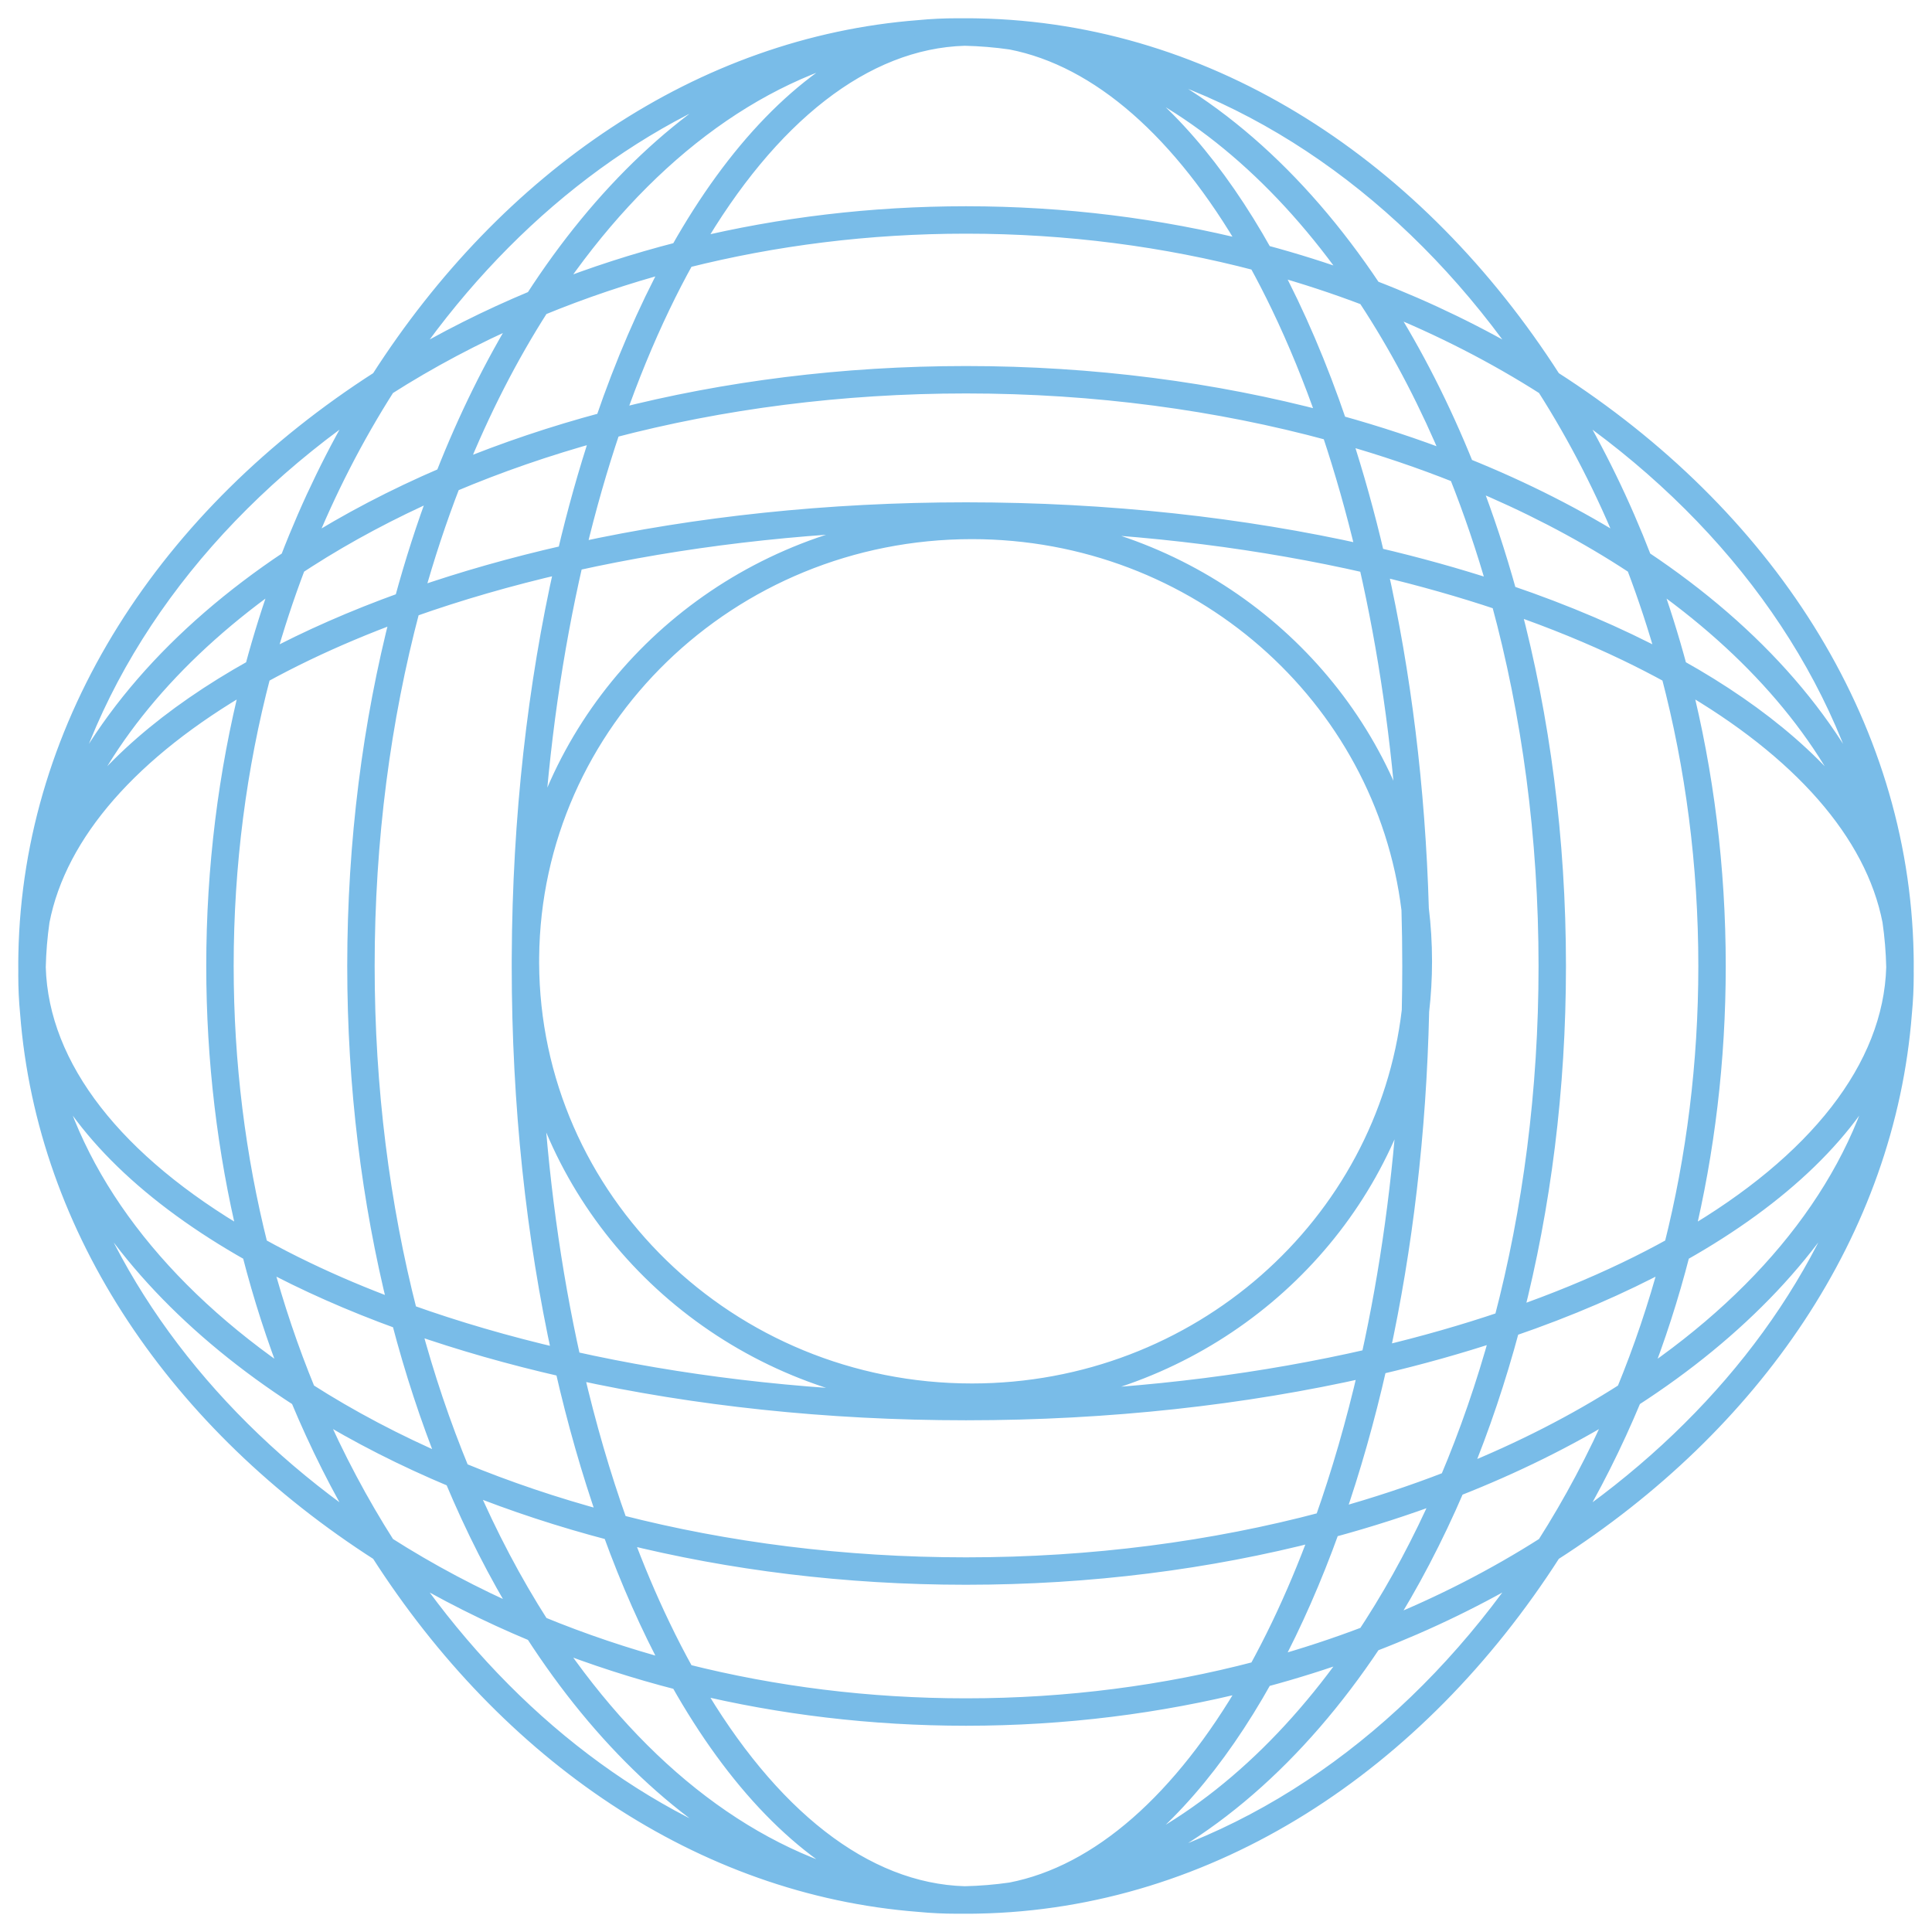
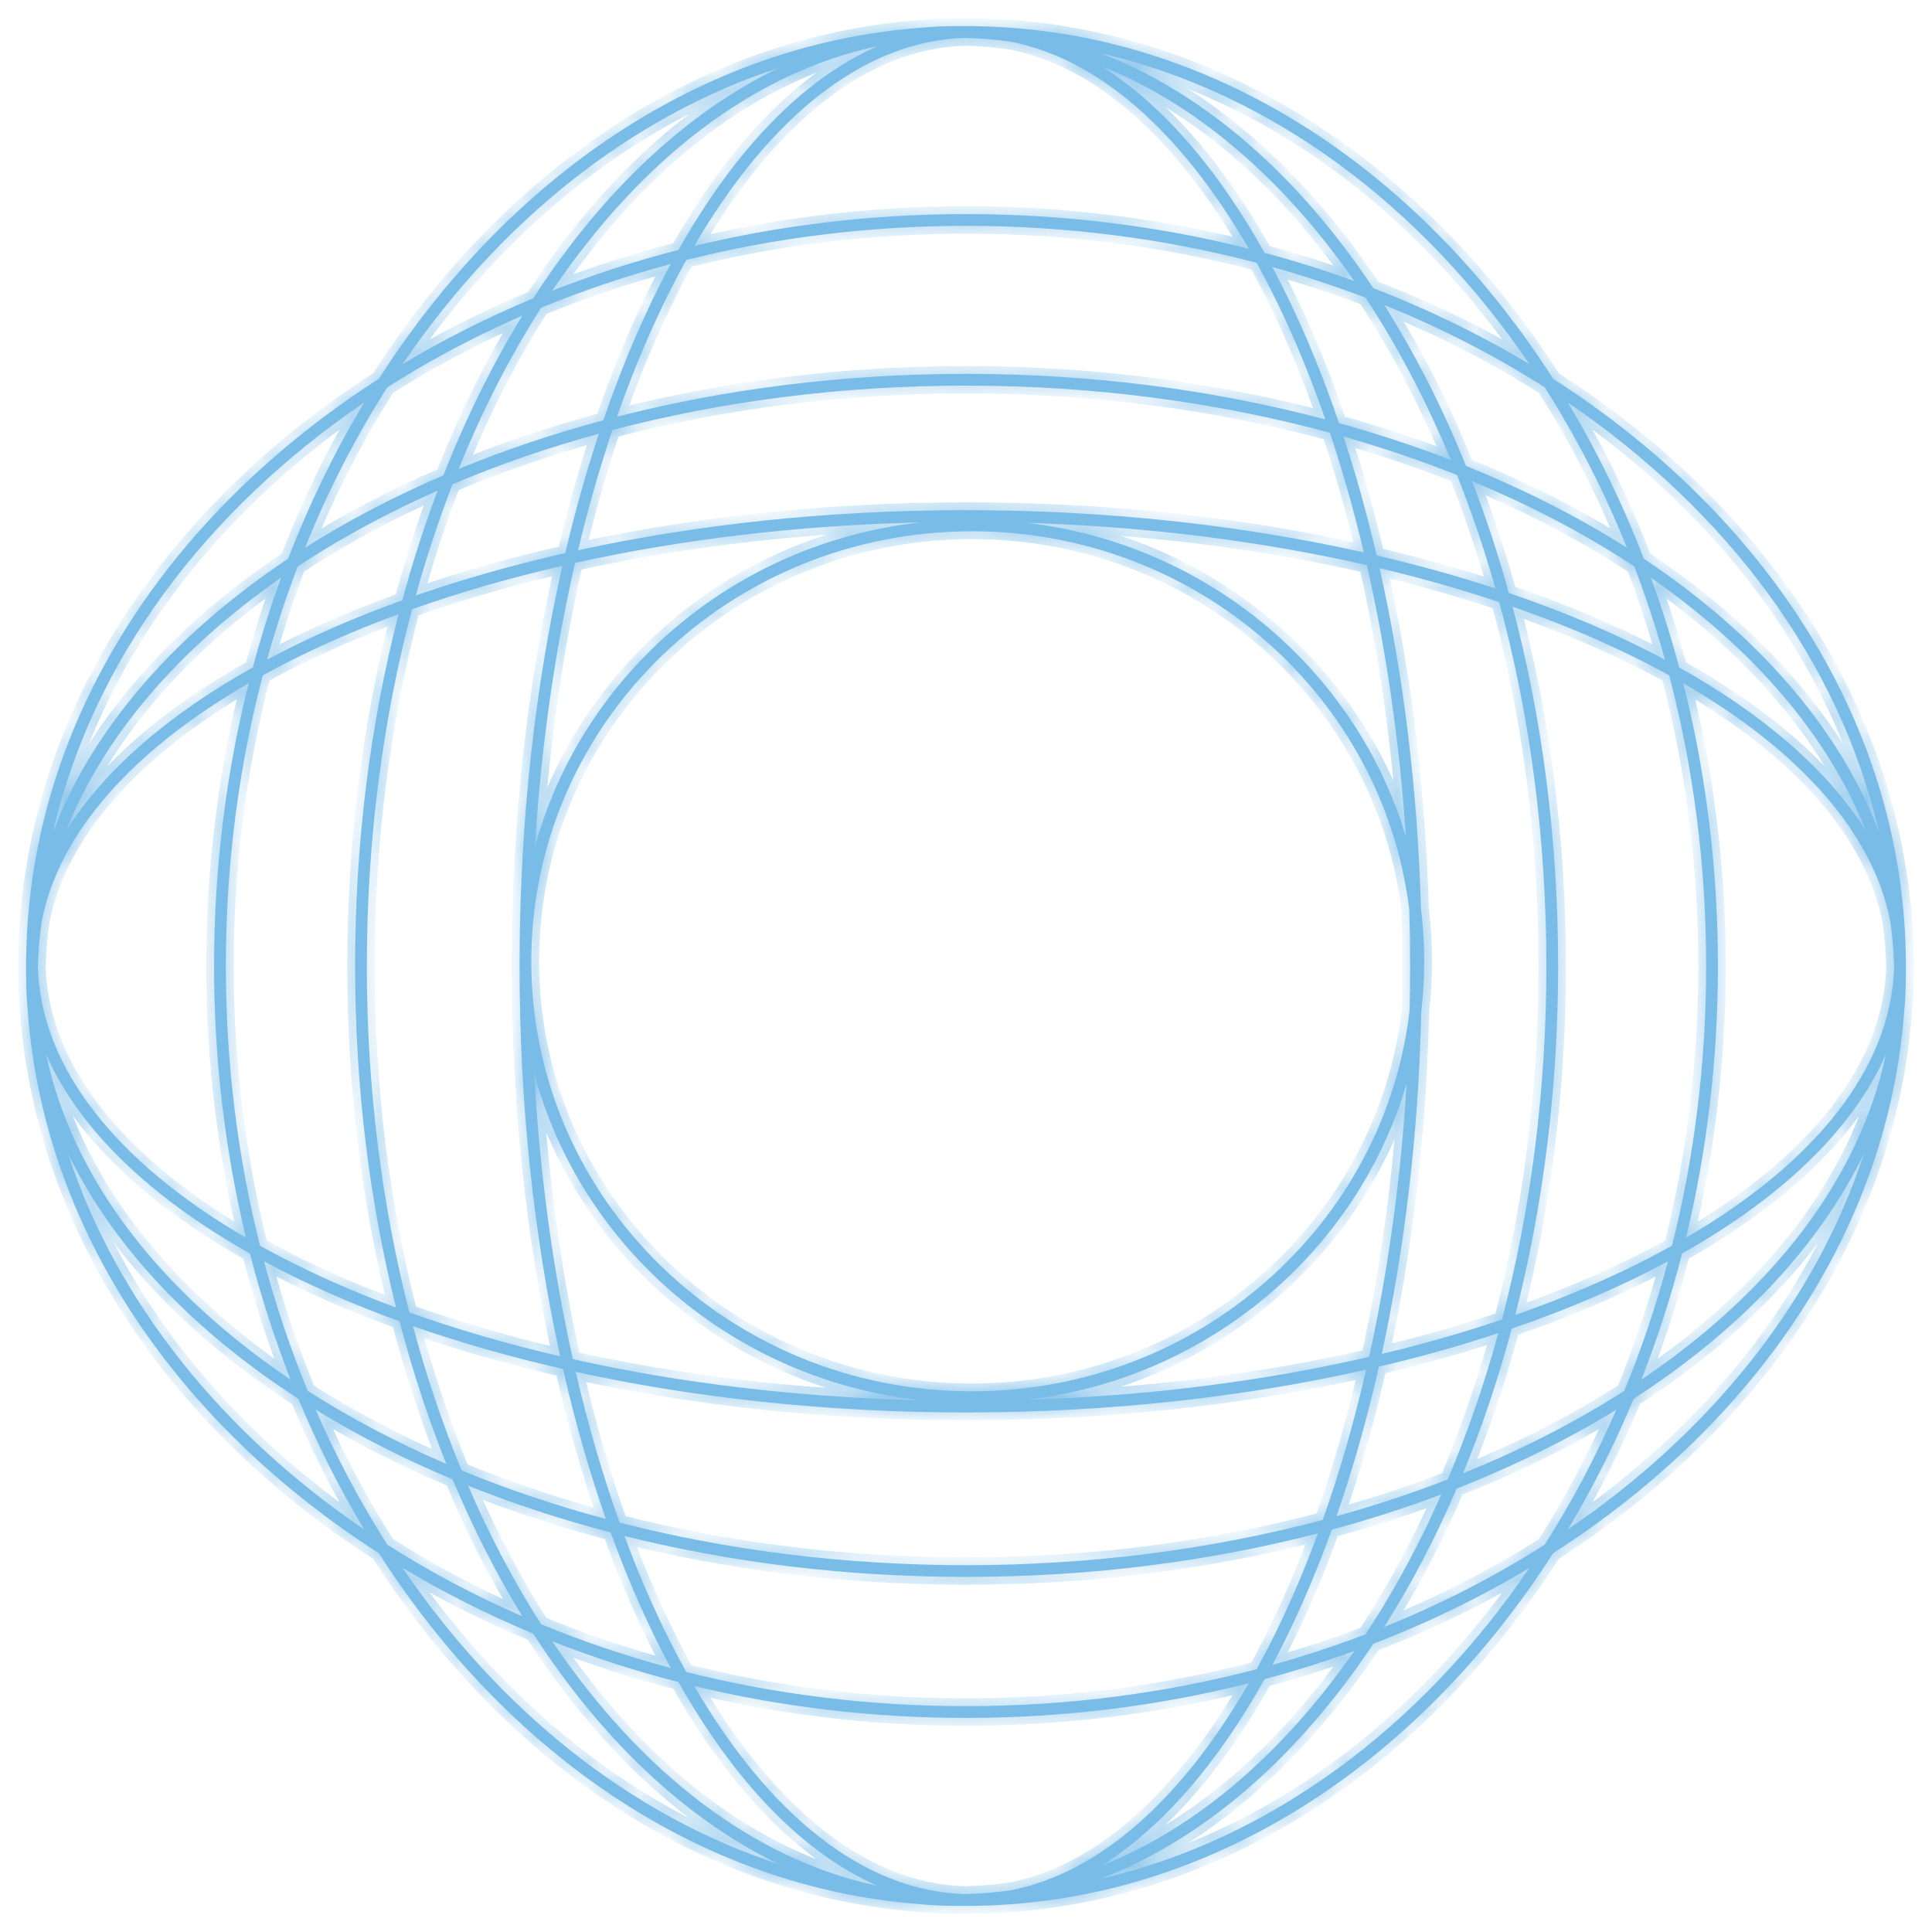
<svg xmlns="http://www.w3.org/2000/svg" width="74" height="74" viewBox="0 0 74 74" fill="none">
  <mask id="path-1-outside-1_216_3203" maskUnits="userSpaceOnUse" x="0" y="0" width="74" height="74" fill="black">
-     <rect fill="white" width="74" height="74" />
    <path fill-rule="evenodd" clip-rule="evenodd" d="M37.45 72.996C46.366 72.825 54.299 67.59 59.49 59.49C67.179 54.563 72.286 47.164 72.931 38.8C72.977 38.324 73 37.844 73 37.36L73 37.293C73 37.262 72.999 37.231 72.999 37.2L73 37.1L73 37L73 36.888L73 36.82C73 36.73 72.999 36.64 72.996 36.55C72.825 27.634 67.59 19.701 59.49 14.51C54.299 6.41 46.366 1.175 37.45 1.004C37.36 1.001 37.27 1 37.18 1L37.112 1L37 1C36.933 1 36.867 1 36.8 1.001C36.747 1 36.693 1 36.64 1C36.156 1 35.676 1.023 35.2 1.069C26.836 1.714 19.437 6.821 14.51 14.51C6.41 19.701 1.175 27.634 1.004 36.55C1.001 36.64 1 36.73 1 36.82L1 36.888L1 37C1 37.067 1 37.133 1.001 37.2C1 37.253 1 37.307 1 37.36C1 37.844 1.023 38.324 1.069 38.8C1.714 47.164 6.821 54.563 14.51 59.49C19.437 67.179 26.836 72.286 35.2 72.931C35.676 72.977 36.156 73 36.64 73L36.707 73C36.738 73 36.769 72.999 36.8 72.999L36.9 73L37 73L37.112 73L37.18 73C37.27 73 37.36 72.999 37.45 72.996ZM42.158 71.961C48.673 70.455 54.43 66.148 58.579 60.055C56.718 61.172 54.717 62.147 52.601 62.962C49.731 67.27 46.149 70.428 42.158 71.961ZM71.396 44.182C69.532 49.863 65.51 54.865 60.055 58.579C60.998 57.007 61.841 55.334 62.572 53.577C66.597 50.977 69.662 47.767 71.396 44.182ZM59.165 59.165C60.194 57.551 61.113 55.822 61.908 53.995C60.049 55.135 58 56.149 55.794 57.015C54.977 58.918 54.048 60.693 53.02 62.316C55.21 61.433 57.267 60.375 59.165 59.165ZM72.232 40.388C71.224 45.147 67.872 49.468 62.869 52.842C63.477 51.292 64 49.679 64.427 48.013C68.242 45.862 70.978 43.255 72.232 40.388ZM62.214 53.272C62.867 51.685 63.427 50.028 63.886 48.312C62.1 49.274 60.092 50.14 57.902 50.891C57.383 52.83 56.758 54.684 56.038 56.433C58.28 55.526 60.351 54.465 62.214 53.272ZM72.547 37.05C72.436 40.897 69.537 44.519 64.578 47.409C65.373 44.114 65.8 40.619 65.8 37C65.8 33.227 65.336 29.589 64.474 26.171C68.928 28.742 71.743 31.9 72.401 35.284C72.485 35.867 72.534 36.456 72.547 37.05ZM65.35 37C65.35 33.106 64.852 29.364 63.934 25.866C63.398 25.572 62.84 25.285 62.261 25.007C60.922 24.364 59.476 23.772 57.936 23.237C59.06 27.477 59.68 32.125 59.68 37C59.68 41.723 59.098 46.234 58.039 50.367C59.541 49.841 60.952 49.261 62.261 48.633C62.879 48.337 63.473 48.03 64.041 47.714C64.891 44.337 65.35 40.739 65.35 37ZM71.466 31.814C70 29.485 67.538 27.364 64.317 25.565C64.002 24.391 63.641 23.245 63.236 22.129C67.152 24.852 70.012 28.165 71.466 31.814ZM63.771 25.267C63.431 24.045 63.038 22.854 62.598 21.697C62.471 21.613 62.343 21.53 62.213 21.447C60.446 20.316 58.491 19.303 56.381 18.427C56.911 19.799 57.383 21.23 57.794 22.712C59.979 23.456 61.984 24.313 63.771 25.267ZM71.961 31.842C70.428 27.851 67.27 24.269 62.963 21.399C62.147 19.283 61.172 17.282 60.055 15.421C66.148 19.57 70.455 25.327 71.961 31.842ZM62.316 20.98C61.433 18.79 60.375 16.733 59.165 14.835C57.267 13.625 55.21 12.567 53.02 11.684C54.202 13.549 55.253 15.616 56.152 17.848C58.384 18.747 60.451 19.798 62.316 20.98ZM42.158 2.039C48.673 3.545 54.431 7.852 58.579 13.945C56.718 12.829 54.717 11.853 52.601 11.037C49.731 6.73 46.149 3.572 42.158 2.039ZM42.186 2.534C45.835 3.988 49.148 6.848 51.871 10.764C50.755 10.359 49.609 9.998 48.435 9.683C46.636 6.462 44.515 4 42.186 2.534ZM48.733 10.229C49.955 10.569 51.147 10.962 52.303 11.402C52.387 11.529 52.47 11.658 52.553 11.787C53.684 13.554 54.697 15.509 55.573 17.619C54.201 17.089 52.77 16.617 51.288 16.206C50.544 14.021 49.687 12.016 48.733 10.229ZM51.46 16.721C52.967 17.149 54.419 17.642 55.806 18.194C56.358 19.581 56.851 21.033 57.279 22.54C55.834 22.067 54.313 21.642 52.728 21.272C52.358 19.687 51.933 18.166 51.46 16.721ZM52.84 21.761C54.44 22.141 55.972 22.576 57.423 23.062C58.586 27.339 59.23 32.05 59.23 37C59.23 41.798 58.624 46.371 57.529 50.542C56.072 51.034 54.533 51.475 52.924 51.859C53.802 47.827 54.334 43.397 54.44 38.735C54.513 38.106 54.55 37.467 54.55 36.82C54.55 36.138 54.509 35.466 54.428 34.805C54.294 30.165 53.739 25.762 52.84 21.761ZM53.846 32.029C53.601 28.358 53.089 24.868 52.353 21.647C48.376 20.739 43.988 20.171 39.355 20.027C46.269 20.854 51.924 25.66 53.846 32.029ZM53.979 34.84C52.977 26.685 45.867 20.35 37.225 20.35C27.948 20.35 20.436 27.649 20.351 36.664C20.35 36.735 20.35 36.806 20.35 36.877C20.382 45.937 27.915 53.29 37.225 53.29C45.901 53.29 53.034 46.904 53.991 38.703C54.004 38.138 54.01 37.571 54.01 37C54.01 36.275 54 35.554 53.979 34.84ZM53.875 41.514C51.981 47.931 46.304 52.781 39.355 53.613C44.021 53.468 48.439 52.893 52.438 51.973C53.158 48.724 53.651 45.208 53.875 41.514ZM35.234 53.629C30.498 53.519 26.009 52.967 21.941 52.059C21.184 48.669 20.675 44.986 20.462 41.111C22.244 47.77 28.076 52.83 35.234 53.629ZM19.9 36.877C19.9 36.918 19.9 36.959 19.9 37C19.9 42.333 20.457 47.396 21.456 51.949C19.413 51.475 17.48 50.911 15.68 50.267C14.629 46.17 14.05 41.693 14.05 37C14.05 32.155 14.667 27.54 15.783 23.336C17.579 22.699 19.505 22.141 21.54 21.672C20.51 26.226 19.924 31.304 19.901 36.661C19.9 36.714 19.9 36.767 19.9 36.82C19.9 36.839 19.9 36.858 19.9 36.877ZM20.489 32.431C20.724 28.579 21.254 24.923 22.027 21.562C26.072 20.666 30.531 20.12 35.234 20.011C28.111 20.807 22.302 25.82 20.489 32.431ZM52.816 52.347C54.41 51.973 55.938 51.543 57.389 51.063C56.849 53.029 56.2 54.902 55.454 56.664C54.091 57.193 52.667 57.664 51.191 58.074C51.813 56.282 52.358 54.366 52.816 52.347ZM51.009 58.59C52.458 58.198 53.859 57.747 55.204 57.241C54.417 59.025 53.529 60.689 52.553 62.213C52.47 62.343 52.387 62.471 52.303 62.598C51.147 63.038 49.955 63.431 48.733 63.771C49.57 62.203 50.332 60.468 51.009 58.59ZM48.435 64.317C49.609 64.002 50.755 63.641 51.871 63.236C49.148 67.152 45.835 70.012 42.186 71.466C44.515 70 46.636 67.538 48.435 64.317ZM48.993 62.261C48.715 62.84 48.428 63.398 48.134 63.934C44.636 64.852 40.894 65.35 37 65.35C33.261 65.35 29.663 64.891 26.286 64.041C25.97 63.473 25.663 62.879 25.367 62.261C24.85 61.185 24.366 60.04 23.919 58.832C27.973 59.844 32.385 60.4 37 60.4C41.766 60.4 46.316 59.807 50.479 58.731C50.02 59.976 49.524 61.155 48.993 62.261ZM37 65.8C33.381 65.8 29.887 65.373 26.591 64.578C29.481 69.537 33.103 72.436 36.95 72.547C37.544 72.534 38.133 72.485 38.716 72.401C42.1 71.743 45.258 68.928 47.829 64.474C44.411 65.336 40.773 65.8 37 65.8ZM23.39 58.697C24.073 60.58 24.844 62.318 25.689 63.886C23.972 63.427 22.314 62.867 20.728 62.214C19.691 60.594 18.752 58.816 17.929 56.905C19.656 57.597 21.482 58.198 23.39 58.697ZM25.987 64.427C24.321 64 22.708 63.477 21.158 62.869C24.532 67.872 28.854 71.224 33.612 72.232C30.745 70.978 28.138 68.242 25.987 64.427ZM17.337 56.663C18.122 58.54 19.016 60.296 20.005 61.908C18.178 61.113 16.449 60.194 14.835 59.165C13.806 57.551 12.887 55.822 12.092 53.995C13.704 54.984 15.46 55.878 17.337 56.663ZM20.423 62.572C18.666 61.841 16.994 60.998 15.421 60.055C19.135 65.51 24.137 69.532 29.818 71.396C26.233 69.662 23.023 66.597 20.423 62.572ZM11.428 53.577C12.159 55.334 13.002 57.007 13.945 58.579C8.491 54.865 4.468 49.863 2.604 44.182C4.338 47.767 7.403 50.977 11.428 53.577ZM11.786 53.272C11.133 51.685 10.573 50.028 10.114 48.312C11.682 49.156 13.421 49.927 15.303 50.61C15.802 52.518 16.403 54.344 17.095 56.071C15.184 55.248 13.406 54.309 11.786 53.272ZM11.131 52.842C10.523 51.292 10 49.679 9.573 48.013C5.758 45.862 3.022 43.255 1.768 40.388C2.776 45.147 6.128 49.468 11.131 52.842ZM11.739 48.633C11.121 48.337 10.527 48.03 9.959 47.714C9.109 44.337 8.65 40.739 8.65 37C8.65 33.106 9.148 29.364 10.066 25.866C10.602 25.572 11.16 25.285 11.739 25.007C12.845 24.476 14.024 23.98 15.269 23.521C14.193 27.684 13.6 32.234 13.6 37C13.6 41.615 14.156 46.027 15.168 50.081C13.96 49.634 12.815 49.15 11.739 48.633ZM8.2 37C8.2 33.227 8.664 29.589 9.526 26.171C5.072 28.742 2.257 31.9 1.599 35.284C1.515 35.867 1.466 36.456 1.453 37.05C1.564 40.897 4.463 44.519 9.422 47.409C8.627 44.114 8.2 40.619 8.2 37ZM15.409 22.991C13.532 23.668 11.796 24.43 10.229 25.267C10.569 24.045 10.962 22.854 11.402 21.697C11.529 21.613 11.658 21.53 11.787 21.447C13.311 20.471 14.976 19.583 16.759 18.796C16.253 20.141 15.802 21.542 15.409 22.991ZM9.683 25.565C9.998 24.391 10.359 23.245 10.764 22.129C6.848 24.852 3.988 28.165 2.534 31.814C4 29.485 6.462 27.364 9.683 25.565ZM16.985 18.206C15.082 19.023 13.307 19.952 11.684 20.98C12.567 18.79 13.625 16.733 14.835 14.835C16.449 13.806 18.178 12.887 20.005 12.092C18.865 13.951 17.851 16 16.985 18.206ZM11.037 21.399C11.853 19.283 12.829 17.282 13.945 15.421C7.852 19.57 3.545 25.327 2.039 31.842C3.572 27.851 6.73 24.269 11.037 21.399ZM20.423 11.428C18.666 12.159 16.994 13.002 15.421 13.945C19.135 8.491 24.137 4.468 29.818 2.604C26.233 4.338 23.023 7.403 20.423 11.428ZM20.728 11.786C22.314 11.133 23.972 10.573 25.689 10.114C24.726 11.9 23.86 13.908 23.109 16.098C21.17 16.617 19.317 17.242 17.567 17.962C18.474 15.72 19.535 13.649 20.728 11.786ZM21.158 11.131C22.708 10.523 24.321 10 25.987 9.573C28.138 5.758 30.745 3.022 33.612 1.768C28.854 2.776 24.532 6.128 21.158 11.131ZM25.367 11.739C25.663 11.121 25.97 10.527 26.286 9.959C29.663 9.109 33.261 8.65 37 8.65C40.894 8.65 44.636 9.148 48.134 10.066C48.428 10.602 48.715 11.16 48.993 11.739C49.636 13.078 50.228 14.524 50.763 16.064C46.523 14.94 41.875 14.32 37 14.32C32.277 14.32 27.766 14.902 23.633 15.96C24.159 14.459 24.739 13.048 25.367 11.739ZM37 8.2C40.773 8.2 44.411 8.664 47.829 9.526C45.258 5.072 42.1 2.257 38.716 1.599C38.133 1.515 37.544 1.466 36.95 1.453C33.103 1.564 29.481 4.463 26.591 9.422C29.887 8.627 33.381 8.2 37 8.2ZM37 14.77C41.95 14.77 46.661 15.415 50.938 16.576C51.423 18.028 51.859 19.56 52.239 21.16C47.611 20.121 42.447 19.54 37 19.54C31.702 19.54 26.671 20.089 22.141 21.076C22.525 19.467 22.966 17.928 23.458 16.471C27.629 15.376 32.202 14.77 37 14.77ZM37 54.1C42.482 54.1 47.678 53.512 52.328 52.46C51.859 54.495 51.301 56.421 50.664 58.217C46.46 59.333 41.845 59.95 37 59.95C32.307 59.95 27.829 59.371 23.733 58.32C23.089 56.52 22.525 54.587 22.051 52.544C26.604 53.543 31.667 54.1 37 54.1ZM21.564 52.435C22.027 54.463 22.578 56.386 23.206 58.182C21.271 57.663 19.423 57.038 17.681 56.319C16.962 54.577 16.337 52.729 15.818 50.794C17.614 51.422 19.537 51.973 21.564 52.435ZM21.652 21.184C19.634 21.642 17.718 22.187 15.926 22.809C16.336 21.333 16.807 19.909 17.335 18.546C19.098 17.8 20.971 17.151 22.937 16.611C22.457 18.062 22.027 19.59 21.652 21.184Z" />
  </mask>
  <path fill-rule="evenodd" clip-rule="evenodd" d="M37.45 72.996C46.366 72.825 54.299 67.59 59.49 59.49C67.179 54.563 72.286 47.164 72.931 38.8C72.977 38.324 73 37.844 73 37.36L73 37.293C73 37.262 72.999 37.231 72.999 37.2L73 37.1L73 37L73 36.888L73 36.82C73 36.73 72.999 36.64 72.996 36.55C72.825 27.634 67.59 19.701 59.49 14.51C54.299 6.41 46.366 1.175 37.45 1.004C37.36 1.001 37.27 1 37.18 1L37.112 1L37 1C36.933 1 36.867 1 36.8 1.001C36.747 1 36.693 1 36.64 1C36.156 1 35.676 1.023 35.2 1.069C26.836 1.714 19.437 6.821 14.51 14.51C6.41 19.701 1.175 27.634 1.004 36.55C1.001 36.64 1 36.73 1 36.82L1 36.888L1 37C1 37.067 1 37.133 1.001 37.2C1 37.253 1 37.307 1 37.36C1 37.844 1.023 38.324 1.069 38.8C1.714 47.164 6.821 54.563 14.51 59.49C19.437 67.179 26.836 72.286 35.2 72.931C35.676 72.977 36.156 73 36.64 73L36.707 73C36.738 73 36.769 72.999 36.8 72.999L36.9 73L37 73L37.112 73L37.18 73C37.27 73 37.36 72.999 37.45 72.996ZM42.158 71.961C48.673 70.455 54.43 66.148 58.579 60.055C56.718 61.172 54.717 62.147 52.601 62.962C49.731 67.27 46.149 70.428 42.158 71.961ZM71.396 44.182C69.532 49.863 65.51 54.865 60.055 58.579C60.998 57.007 61.841 55.334 62.572 53.577C66.597 50.977 69.662 47.767 71.396 44.182ZM59.165 59.165C60.194 57.551 61.113 55.822 61.908 53.995C60.049 55.135 58 56.149 55.794 57.015C54.977 58.918 54.048 60.693 53.02 62.316C55.21 61.433 57.267 60.375 59.165 59.165ZM72.232 40.388C71.224 45.147 67.872 49.468 62.869 52.842C63.477 51.292 64 49.679 64.427 48.013C68.242 45.862 70.978 43.255 72.232 40.388ZM62.214 53.272C62.867 51.685 63.427 50.028 63.886 48.312C62.1 49.274 60.092 50.14 57.902 50.891C57.383 52.83 56.758 54.684 56.038 56.433C58.28 55.526 60.351 54.465 62.214 53.272ZM72.547 37.05C72.436 40.897 69.537 44.519 64.578 47.409C65.373 44.114 65.8 40.619 65.8 37C65.8 33.227 65.336 29.589 64.474 26.171C68.928 28.742 71.743 31.9 72.401 35.284C72.485 35.867 72.534 36.456 72.547 37.05ZM65.35 37C65.35 33.106 64.852 29.364 63.934 25.866C63.398 25.572 62.84 25.285 62.261 25.007C60.922 24.364 59.476 23.772 57.936 23.237C59.06 27.477 59.68 32.125 59.68 37C59.68 41.723 59.098 46.234 58.039 50.367C59.541 49.841 60.952 49.261 62.261 48.633C62.879 48.337 63.473 48.03 64.041 47.714C64.891 44.337 65.35 40.739 65.35 37ZM71.466 31.814C70 29.485 67.538 27.364 64.317 25.565C64.002 24.391 63.641 23.245 63.236 22.129C67.152 24.852 70.012 28.165 71.466 31.814ZM63.771 25.267C63.431 24.045 63.038 22.854 62.598 21.697C62.471 21.613 62.343 21.53 62.213 21.447C60.446 20.316 58.491 19.303 56.381 18.427C56.911 19.799 57.383 21.23 57.794 22.712C59.979 23.456 61.984 24.313 63.771 25.267ZM71.961 31.842C70.428 27.851 67.27 24.269 62.963 21.399C62.147 19.283 61.172 17.282 60.055 15.421C66.148 19.57 70.455 25.327 71.961 31.842ZM62.316 20.98C61.433 18.79 60.375 16.733 59.165 14.835C57.267 13.625 55.21 12.567 53.02 11.684C54.202 13.549 55.253 15.616 56.152 17.848C58.384 18.747 60.451 19.798 62.316 20.98ZM42.158 2.039C48.673 3.545 54.431 7.852 58.579 13.945C56.718 12.829 54.717 11.853 52.601 11.037C49.731 6.73 46.149 3.572 42.158 2.039ZM42.186 2.534C45.835 3.988 49.148 6.848 51.871 10.764C50.755 10.359 49.609 9.998 48.435 9.683C46.636 6.462 44.515 4 42.186 2.534ZM48.733 10.229C49.955 10.569 51.147 10.962 52.303 11.402C52.387 11.529 52.47 11.658 52.553 11.787C53.684 13.554 54.697 15.509 55.573 17.619C54.201 17.089 52.77 16.617 51.288 16.206C50.544 14.021 49.687 12.016 48.733 10.229ZM51.46 16.721C52.967 17.149 54.419 17.642 55.806 18.194C56.358 19.581 56.851 21.033 57.279 22.54C55.834 22.067 54.313 21.642 52.728 21.272C52.358 19.687 51.933 18.166 51.46 16.721ZM52.84 21.761C54.44 22.141 55.972 22.576 57.423 23.062C58.586 27.339 59.23 32.05 59.23 37C59.23 41.798 58.624 46.371 57.529 50.542C56.072 51.034 54.533 51.475 52.924 51.859C53.802 47.827 54.334 43.397 54.44 38.735C54.513 38.106 54.55 37.467 54.55 36.82C54.55 36.138 54.509 35.466 54.428 34.805C54.294 30.165 53.739 25.762 52.84 21.761ZM53.846 32.029C53.601 28.358 53.089 24.868 52.353 21.647C48.376 20.739 43.988 20.171 39.355 20.027C46.269 20.854 51.924 25.66 53.846 32.029ZM53.979 34.84C52.977 26.685 45.867 20.35 37.225 20.35C27.948 20.35 20.436 27.649 20.351 36.664C20.35 36.735 20.35 36.806 20.35 36.877C20.382 45.937 27.915 53.29 37.225 53.29C45.901 53.29 53.034 46.904 53.991 38.703C54.004 38.138 54.01 37.571 54.01 37C54.01 36.275 54 35.554 53.979 34.84ZM53.875 41.514C51.981 47.931 46.304 52.781 39.355 53.613C44.021 53.468 48.439 52.893 52.438 51.973C53.158 48.724 53.651 45.208 53.875 41.514ZM35.234 53.629C30.498 53.519 26.009 52.967 21.941 52.059C21.184 48.669 20.675 44.986 20.462 41.111C22.244 47.77 28.076 52.83 35.234 53.629ZM19.9 36.877C19.9 36.918 19.9 36.959 19.9 37C19.9 42.333 20.457 47.396 21.456 51.949C19.413 51.475 17.48 50.911 15.68 50.267C14.629 46.17 14.05 41.693 14.05 37C14.05 32.155 14.667 27.54 15.783 23.336C17.579 22.699 19.505 22.141 21.54 21.672C20.51 26.226 19.924 31.304 19.901 36.661C19.9 36.714 19.9 36.767 19.9 36.82C19.9 36.839 19.9 36.858 19.9 36.877ZM20.489 32.431C20.724 28.579 21.254 24.923 22.027 21.562C26.072 20.666 30.531 20.12 35.234 20.011C28.111 20.807 22.302 25.82 20.489 32.431ZM52.816 52.347C54.41 51.973 55.938 51.543 57.389 51.063C56.849 53.029 56.2 54.902 55.454 56.664C54.091 57.193 52.667 57.664 51.191 58.074C51.813 56.282 52.358 54.366 52.816 52.347ZM51.009 58.59C52.458 58.198 53.859 57.747 55.204 57.241C54.417 59.025 53.529 60.689 52.553 62.213C52.47 62.343 52.387 62.471 52.303 62.598C51.147 63.038 49.955 63.431 48.733 63.771C49.57 62.203 50.332 60.468 51.009 58.59ZM48.435 64.317C49.609 64.002 50.755 63.641 51.871 63.236C49.148 67.152 45.835 70.012 42.186 71.466C44.515 70 46.636 67.538 48.435 64.317ZM48.993 62.261C48.715 62.84 48.428 63.398 48.134 63.934C44.636 64.852 40.894 65.35 37 65.35C33.261 65.35 29.663 64.891 26.286 64.041C25.97 63.473 25.663 62.879 25.367 62.261C24.85 61.185 24.366 60.04 23.919 58.832C27.973 59.844 32.385 60.4 37 60.4C41.766 60.4 46.316 59.807 50.479 58.731C50.02 59.976 49.524 61.155 48.993 62.261ZM37 65.8C33.381 65.8 29.887 65.373 26.591 64.578C29.481 69.537 33.103 72.436 36.95 72.547C37.544 72.534 38.133 72.485 38.716 72.401C42.1 71.743 45.258 68.928 47.829 64.474C44.411 65.336 40.773 65.8 37 65.8ZM23.39 58.697C24.073 60.58 24.844 62.318 25.689 63.886C23.972 63.427 22.314 62.867 20.728 62.214C19.691 60.594 18.752 58.816 17.929 56.905C19.656 57.597 21.482 58.198 23.39 58.697ZM25.987 64.427C24.321 64 22.708 63.477 21.158 62.869C24.532 67.872 28.854 71.224 33.612 72.232C30.745 70.978 28.138 68.242 25.987 64.427ZM17.337 56.663C18.122 58.54 19.016 60.296 20.005 61.908C18.178 61.113 16.449 60.194 14.835 59.165C13.806 57.551 12.887 55.822 12.092 53.995C13.704 54.984 15.46 55.878 17.337 56.663ZM20.423 62.572C18.666 61.841 16.994 60.998 15.421 60.055C19.135 65.51 24.137 69.532 29.818 71.396C26.233 69.662 23.023 66.597 20.423 62.572ZM11.428 53.577C12.159 55.334 13.002 57.007 13.945 58.579C8.491 54.865 4.468 49.863 2.604 44.182C4.338 47.767 7.403 50.977 11.428 53.577ZM11.786 53.272C11.133 51.685 10.573 50.028 10.114 48.312C11.682 49.156 13.421 49.927 15.303 50.61C15.802 52.518 16.403 54.344 17.095 56.071C15.184 55.248 13.406 54.309 11.786 53.272ZM11.131 52.842C10.523 51.292 10 49.679 9.573 48.013C5.758 45.862 3.022 43.255 1.768 40.388C2.776 45.147 6.128 49.468 11.131 52.842ZM11.739 48.633C11.121 48.337 10.527 48.03 9.959 47.714C9.109 44.337 8.65 40.739 8.65 37C8.65 33.106 9.148 29.364 10.066 25.866C10.602 25.572 11.16 25.285 11.739 25.007C12.845 24.476 14.024 23.98 15.269 23.521C14.193 27.684 13.6 32.234 13.6 37C13.6 41.615 14.156 46.027 15.168 50.081C13.96 49.634 12.815 49.15 11.739 48.633ZM8.2 37C8.2 33.227 8.664 29.589 9.526 26.171C5.072 28.742 2.257 31.9 1.599 35.284C1.515 35.867 1.466 36.456 1.453 37.05C1.564 40.897 4.463 44.519 9.422 47.409C8.627 44.114 8.2 40.619 8.2 37ZM15.409 22.991C13.532 23.668 11.796 24.43 10.229 25.267C10.569 24.045 10.962 22.854 11.402 21.697C11.529 21.613 11.658 21.53 11.787 21.447C13.311 20.471 14.976 19.583 16.759 18.796C16.253 20.141 15.802 21.542 15.409 22.991ZM9.683 25.565C9.998 24.391 10.359 23.245 10.764 22.129C6.848 24.852 3.988 28.165 2.534 31.814C4 29.485 6.462 27.364 9.683 25.565ZM16.985 18.206C15.082 19.023 13.307 19.952 11.684 20.98C12.567 18.79 13.625 16.733 14.835 14.835C16.449 13.806 18.178 12.887 20.005 12.092C18.865 13.951 17.851 16 16.985 18.206ZM11.037 21.399C11.853 19.283 12.829 17.282 13.945 15.421C7.852 19.57 3.545 25.327 2.039 31.842C3.572 27.851 6.73 24.269 11.037 21.399ZM20.423 11.428C18.666 12.159 16.994 13.002 15.421 13.945C19.135 8.491 24.137 4.468 29.818 2.604C26.233 4.338 23.023 7.403 20.423 11.428ZM20.728 11.786C22.314 11.133 23.972 10.573 25.689 10.114C24.726 11.9 23.86 13.908 23.109 16.098C21.17 16.617 19.317 17.242 17.567 17.962C18.474 15.72 19.535 13.649 20.728 11.786ZM21.158 11.131C22.708 10.523 24.321 10 25.987 9.573C28.138 5.758 30.745 3.022 33.612 1.768C28.854 2.776 24.532 6.128 21.158 11.131ZM25.367 11.739C25.663 11.121 25.97 10.527 26.286 9.959C29.663 9.109 33.261 8.65 37 8.65C40.894 8.65 44.636 9.148 48.134 10.066C48.428 10.602 48.715 11.16 48.993 11.739C49.636 13.078 50.228 14.524 50.763 16.064C46.523 14.94 41.875 14.32 37 14.32C32.277 14.32 27.766 14.902 23.633 15.96C24.159 14.459 24.739 13.048 25.367 11.739ZM37 8.2C40.773 8.2 44.411 8.664 47.829 9.526C45.258 5.072 42.1 2.257 38.716 1.599C38.133 1.515 37.544 1.466 36.95 1.453C33.103 1.564 29.481 4.463 26.591 9.422C29.887 8.627 33.381 8.2 37 8.2ZM37 14.77C41.95 14.77 46.661 15.415 50.938 16.576C51.423 18.028 51.859 19.56 52.239 21.16C47.611 20.121 42.447 19.54 37 19.54C31.702 19.54 26.671 20.089 22.141 21.076C22.525 19.467 22.966 17.928 23.458 16.471C27.629 15.376 32.202 14.77 37 14.77ZM37 54.1C42.482 54.1 47.678 53.512 52.328 52.46C51.859 54.495 51.301 56.421 50.664 58.217C46.46 59.333 41.845 59.95 37 59.95C32.307 59.95 27.829 59.371 23.733 58.32C23.089 56.52 22.525 54.587 22.051 52.544C26.604 53.543 31.667 54.1 37 54.1ZM21.564 52.435C22.027 54.463 22.578 56.386 23.206 58.182C21.271 57.663 19.423 57.038 17.681 56.319C16.962 54.577 16.337 52.729 15.818 50.794C17.614 51.422 19.537 51.973 21.564 52.435ZM21.652 21.184C19.634 21.642 17.718 22.187 15.926 22.809C16.336 21.333 16.807 19.909 17.335 18.546C19.098 17.8 20.971 17.151 22.937 16.611C22.457 18.062 22.027 19.59 21.652 21.184Z" fill="#79BCE8" />
  <path fill-rule="evenodd" clip-rule="evenodd" d="M37.45 72.996C46.366 72.825 54.299 67.59 59.49 59.49C67.179 54.563 72.286 47.164 72.931 38.8C72.977 38.324 73 37.844 73 37.36L73 37.293C73 37.262 72.999 37.231 72.999 37.2L73 37.1L73 37L73 36.888L73 36.82C73 36.73 72.999 36.64 72.996 36.55C72.825 27.634 67.59 19.701 59.49 14.51C54.299 6.41 46.366 1.175 37.45 1.004C37.36 1.001 37.27 1 37.18 1L37.112 1L37 1C36.933 1 36.867 1 36.8 1.001C36.747 1 36.693 1 36.64 1C36.156 1 35.676 1.023 35.2 1.069C26.836 1.714 19.437 6.821 14.51 14.51C6.41 19.701 1.175 27.634 1.004 36.55C1.001 36.64 1 36.73 1 36.82L1 36.888L1 37C1 37.067 1 37.133 1.001 37.2C1 37.253 1 37.307 1 37.36C1 37.844 1.023 38.324 1.069 38.8C1.714 47.164 6.821 54.563 14.51 59.49C19.437 67.179 26.836 72.286 35.2 72.931C35.676 72.977 36.156 73 36.64 73L36.707 73C36.738 73 36.769 72.999 36.8 72.999L36.9 73L37 73L37.112 73L37.18 73C37.27 73 37.36 72.999 37.45 72.996ZM42.158 71.961C48.673 70.455 54.43 66.148 58.579 60.055C56.718 61.172 54.717 62.147 52.601 62.962C49.731 67.27 46.149 70.428 42.158 71.961ZM71.396 44.182C69.532 49.863 65.51 54.865 60.055 58.579C60.998 57.007 61.841 55.334 62.572 53.577C66.597 50.977 69.662 47.767 71.396 44.182ZM59.165 59.165C60.194 57.551 61.113 55.822 61.908 53.995C60.049 55.135 58 56.149 55.794 57.015C54.977 58.918 54.048 60.693 53.02 62.316C55.21 61.433 57.267 60.375 59.165 59.165ZM72.232 40.388C71.224 45.147 67.872 49.468 62.869 52.842C63.477 51.292 64 49.679 64.427 48.013C68.242 45.862 70.978 43.255 72.232 40.388ZM62.214 53.272C62.867 51.685 63.427 50.028 63.886 48.312C62.1 49.274 60.092 50.14 57.902 50.891C57.383 52.83 56.758 54.684 56.038 56.433C58.28 55.526 60.351 54.465 62.214 53.272ZM72.547 37.05C72.436 40.897 69.537 44.519 64.578 47.409C65.373 44.114 65.8 40.619 65.8 37C65.8 33.227 65.336 29.589 64.474 26.171C68.928 28.742 71.743 31.9 72.401 35.284C72.485 35.867 72.534 36.456 72.547 37.05ZM65.35 37C65.35 33.106 64.852 29.364 63.934 25.866C63.398 25.572 62.84 25.285 62.261 25.007C60.922 24.364 59.476 23.772 57.936 23.237C59.06 27.477 59.68 32.125 59.68 37C59.68 41.723 59.098 46.234 58.039 50.367C59.541 49.841 60.952 49.261 62.261 48.633C62.879 48.337 63.473 48.03 64.041 47.714C64.891 44.337 65.35 40.739 65.35 37ZM71.466 31.814C70 29.485 67.538 27.364 64.317 25.565C64.002 24.391 63.641 23.245 63.236 22.129C67.152 24.852 70.012 28.165 71.466 31.814ZM63.771 25.267C63.431 24.045 63.038 22.854 62.598 21.697C62.471 21.613 62.343 21.53 62.213 21.447C60.446 20.316 58.491 19.303 56.381 18.427C56.911 19.799 57.383 21.23 57.794 22.712C59.979 23.456 61.984 24.313 63.771 25.267ZM71.961 31.842C70.428 27.851 67.27 24.269 62.963 21.399C62.147 19.283 61.172 17.282 60.055 15.421C66.148 19.57 70.455 25.327 71.961 31.842ZM62.316 20.98C61.433 18.79 60.375 16.733 59.165 14.835C57.267 13.625 55.21 12.567 53.02 11.684C54.202 13.549 55.253 15.616 56.152 17.848C58.384 18.747 60.451 19.798 62.316 20.98ZM42.158 2.039C48.673 3.545 54.431 7.852 58.579 13.945C56.718 12.829 54.717 11.853 52.601 11.037C49.731 6.73 46.149 3.572 42.158 2.039ZM42.186 2.534C45.835 3.988 49.148 6.848 51.871 10.764C50.755 10.359 49.609 9.998 48.435 9.683C46.636 6.462 44.515 4 42.186 2.534ZM48.733 10.229C49.955 10.569 51.147 10.962 52.303 11.402C52.387 11.529 52.47 11.658 52.553 11.787C53.684 13.554 54.697 15.509 55.573 17.619C54.201 17.089 52.77 16.617 51.288 16.206C50.544 14.021 49.687 12.016 48.733 10.229ZM51.46 16.721C52.967 17.149 54.419 17.642 55.806 18.194C56.358 19.581 56.851 21.033 57.279 22.54C55.834 22.067 54.313 21.642 52.728 21.272C52.358 19.687 51.933 18.166 51.46 16.721ZM52.84 21.761C54.44 22.141 55.972 22.576 57.423 23.062C58.586 27.339 59.23 32.05 59.23 37C59.23 41.798 58.624 46.371 57.529 50.542C56.072 51.034 54.533 51.475 52.924 51.859C53.802 47.827 54.334 43.397 54.44 38.735C54.513 38.106 54.55 37.467 54.55 36.82C54.55 36.138 54.509 35.466 54.428 34.805C54.294 30.165 53.739 25.762 52.84 21.761ZM53.846 32.029C53.601 28.358 53.089 24.868 52.353 21.647C48.376 20.739 43.988 20.171 39.355 20.027C46.269 20.854 51.924 25.66 53.846 32.029ZM53.979 34.84C52.977 26.685 45.867 20.35 37.225 20.35C27.948 20.35 20.436 27.649 20.351 36.664C20.35 36.735 20.35 36.806 20.35 36.877C20.382 45.937 27.915 53.29 37.225 53.29C45.901 53.29 53.034 46.904 53.991 38.703C54.004 38.138 54.01 37.571 54.01 37C54.01 36.275 54 35.554 53.979 34.84ZM53.875 41.514C51.981 47.931 46.304 52.781 39.355 53.613C44.021 53.468 48.439 52.893 52.438 51.973C53.158 48.724 53.651 45.208 53.875 41.514ZM35.234 53.629C30.498 53.519 26.009 52.967 21.941 52.059C21.184 48.669 20.675 44.986 20.462 41.111C22.244 47.77 28.076 52.83 35.234 53.629ZM19.9 36.877C19.9 36.918 19.9 36.959 19.9 37C19.9 42.333 20.457 47.396 21.456 51.949C19.413 51.475 17.48 50.911 15.68 50.267C14.629 46.17 14.05 41.693 14.05 37C14.05 32.155 14.667 27.54 15.783 23.336C17.579 22.699 19.505 22.141 21.54 21.672C20.51 26.226 19.924 31.304 19.901 36.661C19.9 36.714 19.9 36.767 19.9 36.82C19.9 36.839 19.9 36.858 19.9 36.877ZM20.489 32.431C20.724 28.579 21.254 24.923 22.027 21.562C26.072 20.666 30.531 20.12 35.234 20.011C28.111 20.807 22.302 25.82 20.489 32.431ZM52.816 52.347C54.41 51.973 55.938 51.543 57.389 51.063C56.849 53.029 56.2 54.902 55.454 56.664C54.091 57.193 52.667 57.664 51.191 58.074C51.813 56.282 52.358 54.366 52.816 52.347ZM51.009 58.59C52.458 58.198 53.859 57.747 55.204 57.241C54.417 59.025 53.529 60.689 52.553 62.213C52.47 62.343 52.387 62.471 52.303 62.598C51.147 63.038 49.955 63.431 48.733 63.771C49.57 62.203 50.332 60.468 51.009 58.59ZM48.435 64.317C49.609 64.002 50.755 63.641 51.871 63.236C49.148 67.152 45.835 70.012 42.186 71.466C44.515 70 46.636 67.538 48.435 64.317ZM48.993 62.261C48.715 62.84 48.428 63.398 48.134 63.934C44.636 64.852 40.894 65.35 37 65.35C33.261 65.35 29.663 64.891 26.286 64.041C25.97 63.473 25.663 62.879 25.367 62.261C24.85 61.185 24.366 60.04 23.919 58.832C27.973 59.844 32.385 60.4 37 60.4C41.766 60.4 46.316 59.807 50.479 58.731C50.02 59.976 49.524 61.155 48.993 62.261ZM37 65.8C33.381 65.8 29.887 65.373 26.591 64.578C29.481 69.537 33.103 72.436 36.95 72.547C37.544 72.534 38.133 72.485 38.716 72.401C42.1 71.743 45.258 68.928 47.829 64.474C44.411 65.336 40.773 65.8 37 65.8ZM23.39 58.697C24.073 60.58 24.844 62.318 25.689 63.886C23.972 63.427 22.314 62.867 20.728 62.214C19.691 60.594 18.752 58.816 17.929 56.905C19.656 57.597 21.482 58.198 23.39 58.697ZM25.987 64.427C24.321 64 22.708 63.477 21.158 62.869C24.532 67.872 28.854 71.224 33.612 72.232C30.745 70.978 28.138 68.242 25.987 64.427ZM17.337 56.663C18.122 58.54 19.016 60.296 20.005 61.908C18.178 61.113 16.449 60.194 14.835 59.165C13.806 57.551 12.887 55.822 12.092 53.995C13.704 54.984 15.46 55.878 17.337 56.663ZM20.423 62.572C18.666 61.841 16.994 60.998 15.421 60.055C19.135 65.51 24.137 69.532 29.818 71.396C26.233 69.662 23.023 66.597 20.423 62.572ZM11.428 53.577C12.159 55.334 13.002 57.007 13.945 58.579C8.491 54.865 4.468 49.863 2.604 44.182C4.338 47.767 7.403 50.977 11.428 53.577ZM11.786 53.272C11.133 51.685 10.573 50.028 10.114 48.312C11.682 49.156 13.421 49.927 15.303 50.61C15.802 52.518 16.403 54.344 17.095 56.071C15.184 55.248 13.406 54.309 11.786 53.272ZM11.131 52.842C10.523 51.292 10 49.679 9.573 48.013C5.758 45.862 3.022 43.255 1.768 40.388C2.776 45.147 6.128 49.468 11.131 52.842ZM11.739 48.633C11.121 48.337 10.527 48.03 9.959 47.714C9.109 44.337 8.65 40.739 8.65 37C8.65 33.106 9.148 29.364 10.066 25.866C10.602 25.572 11.16 25.285 11.739 25.007C12.845 24.476 14.024 23.98 15.269 23.521C14.193 27.684 13.6 32.234 13.6 37C13.6 41.615 14.156 46.027 15.168 50.081C13.96 49.634 12.815 49.15 11.739 48.633ZM8.2 37C8.2 33.227 8.664 29.589 9.526 26.171C5.072 28.742 2.257 31.9 1.599 35.284C1.515 35.867 1.466 36.456 1.453 37.05C1.564 40.897 4.463 44.519 9.422 47.409C8.627 44.114 8.2 40.619 8.2 37ZM15.409 22.991C13.532 23.668 11.796 24.43 10.229 25.267C10.569 24.045 10.962 22.854 11.402 21.697C11.529 21.613 11.658 21.53 11.787 21.447C13.311 20.471 14.976 19.583 16.759 18.796C16.253 20.141 15.802 21.542 15.409 22.991ZM9.683 25.565C9.998 24.391 10.359 23.245 10.764 22.129C6.848 24.852 3.988 28.165 2.534 31.814C4 29.485 6.462 27.364 9.683 25.565ZM16.985 18.206C15.082 19.023 13.307 19.952 11.684 20.98C12.567 18.79 13.625 16.733 14.835 14.835C16.449 13.806 18.178 12.887 20.005 12.092C18.865 13.951 17.851 16 16.985 18.206ZM11.037 21.399C11.853 19.283 12.829 17.282 13.945 15.421C7.852 19.57 3.545 25.327 2.039 31.842C3.572 27.851 6.73 24.269 11.037 21.399ZM20.423 11.428C18.666 12.159 16.994 13.002 15.421 13.945C19.135 8.491 24.137 4.468 29.818 2.604C26.233 4.338 23.023 7.403 20.423 11.428ZM20.728 11.786C22.314 11.133 23.972 10.573 25.689 10.114C24.726 11.9 23.86 13.908 23.109 16.098C21.17 16.617 19.317 17.242 17.567 17.962C18.474 15.72 19.535 13.649 20.728 11.786ZM21.158 11.131C22.708 10.523 24.321 10 25.987 9.573C28.138 5.758 30.745 3.022 33.612 1.768C28.854 2.776 24.532 6.128 21.158 11.131ZM25.367 11.739C25.663 11.121 25.97 10.527 26.286 9.959C29.663 9.109 33.261 8.65 37 8.65C40.894 8.65 44.636 9.148 48.134 10.066C48.428 10.602 48.715 11.16 48.993 11.739C49.636 13.078 50.228 14.524 50.763 16.064C46.523 14.94 41.875 14.32 37 14.32C32.277 14.32 27.766 14.902 23.633 15.96C24.159 14.459 24.739 13.048 25.367 11.739ZM37 8.2C40.773 8.2 44.411 8.664 47.829 9.526C45.258 5.072 42.1 2.257 38.716 1.599C38.133 1.515 37.544 1.466 36.95 1.453C33.103 1.564 29.481 4.463 26.591 9.422C29.887 8.627 33.381 8.2 37 8.2ZM37 14.77C41.95 14.77 46.661 15.415 50.938 16.576C51.423 18.028 51.859 19.56 52.239 21.16C47.611 20.121 42.447 19.54 37 19.54C31.702 19.54 26.671 20.089 22.141 21.076C22.525 19.467 22.966 17.928 23.458 16.471C27.629 15.376 32.202 14.77 37 14.77ZM37 54.1C42.482 54.1 47.678 53.512 52.328 52.46C51.859 54.495 51.301 56.421 50.664 58.217C46.46 59.333 41.845 59.95 37 59.95C32.307 59.95 27.829 59.371 23.733 58.32C23.089 56.52 22.525 54.587 22.051 52.544C26.604 53.543 31.667 54.1 37 54.1ZM21.564 52.435C22.027 54.463 22.578 56.386 23.206 58.182C21.271 57.663 19.423 57.038 17.681 56.319C16.962 54.577 16.337 52.729 15.818 50.794C17.614 51.422 19.537 51.973 21.564 52.435ZM21.652 21.184C19.634 21.642 17.718 22.187 15.926 22.809C16.336 21.333 16.807 19.909 17.335 18.546C19.098 17.8 20.971 17.151 22.937 16.611C22.457 18.062 22.027 19.59 21.652 21.184Z" stroke="#79BCE8" stroke-width="0.6" mask="url(#path-1-outside-1_216_3203)" />
</svg>